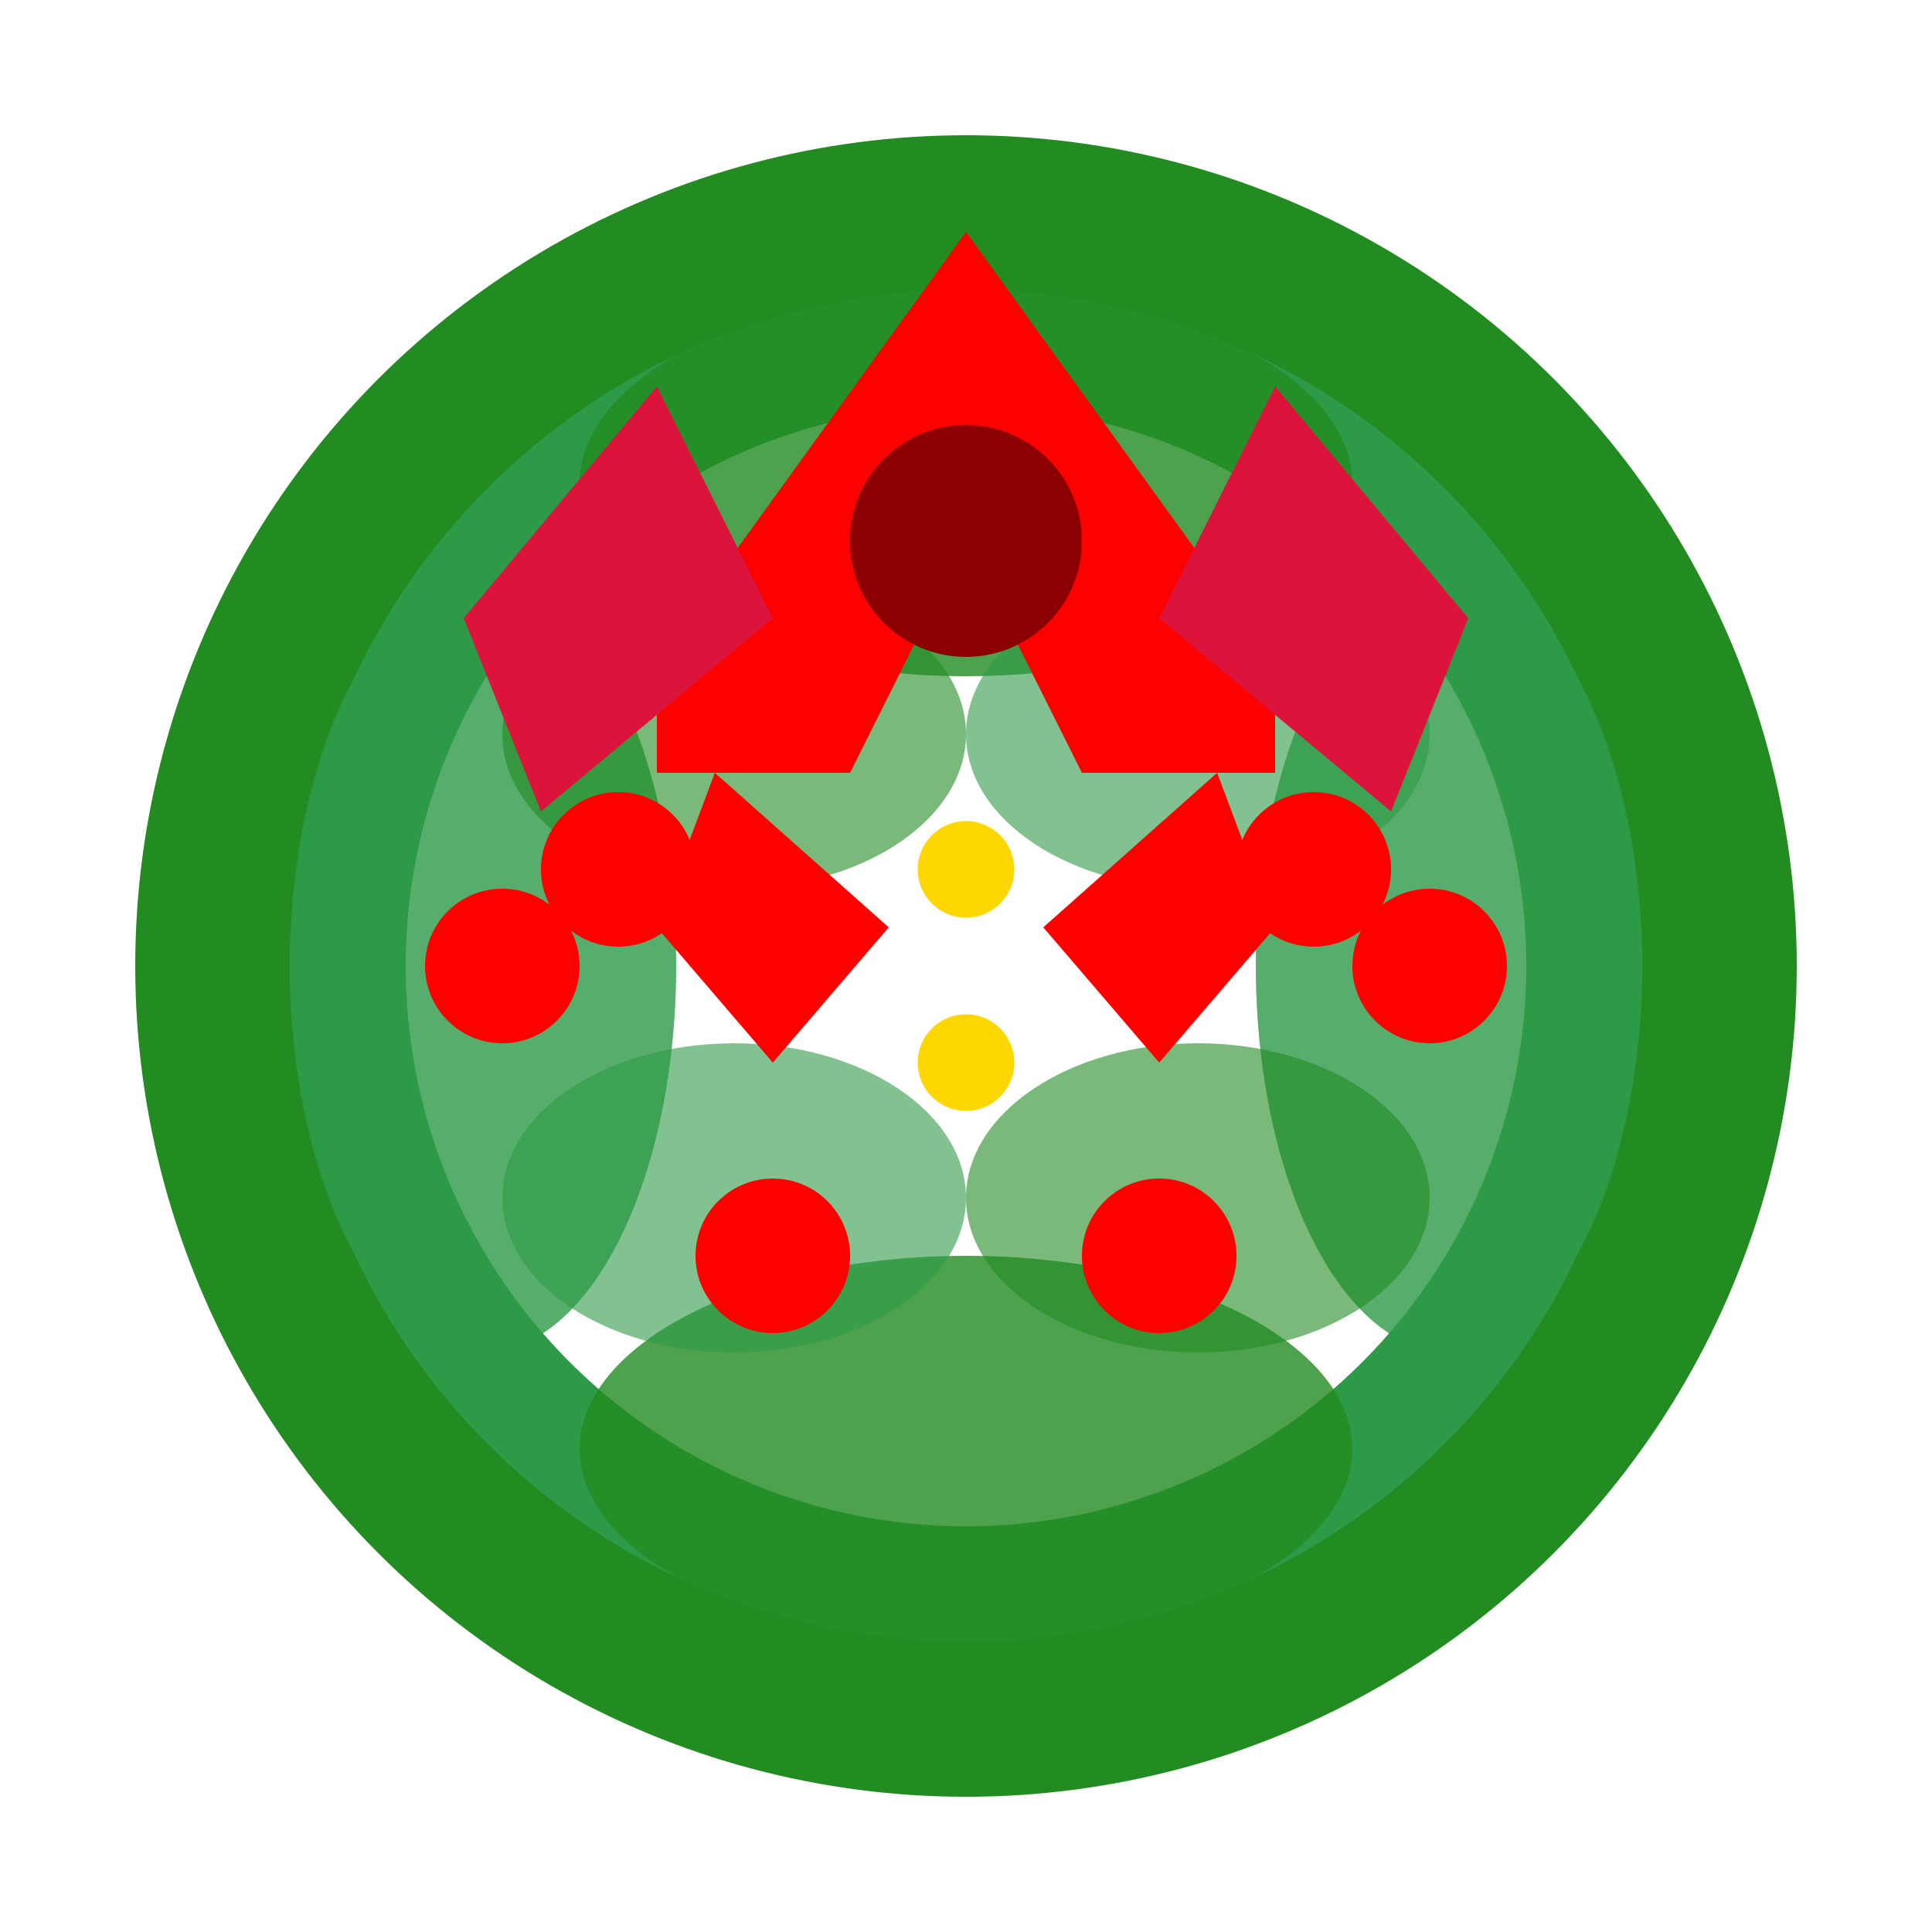
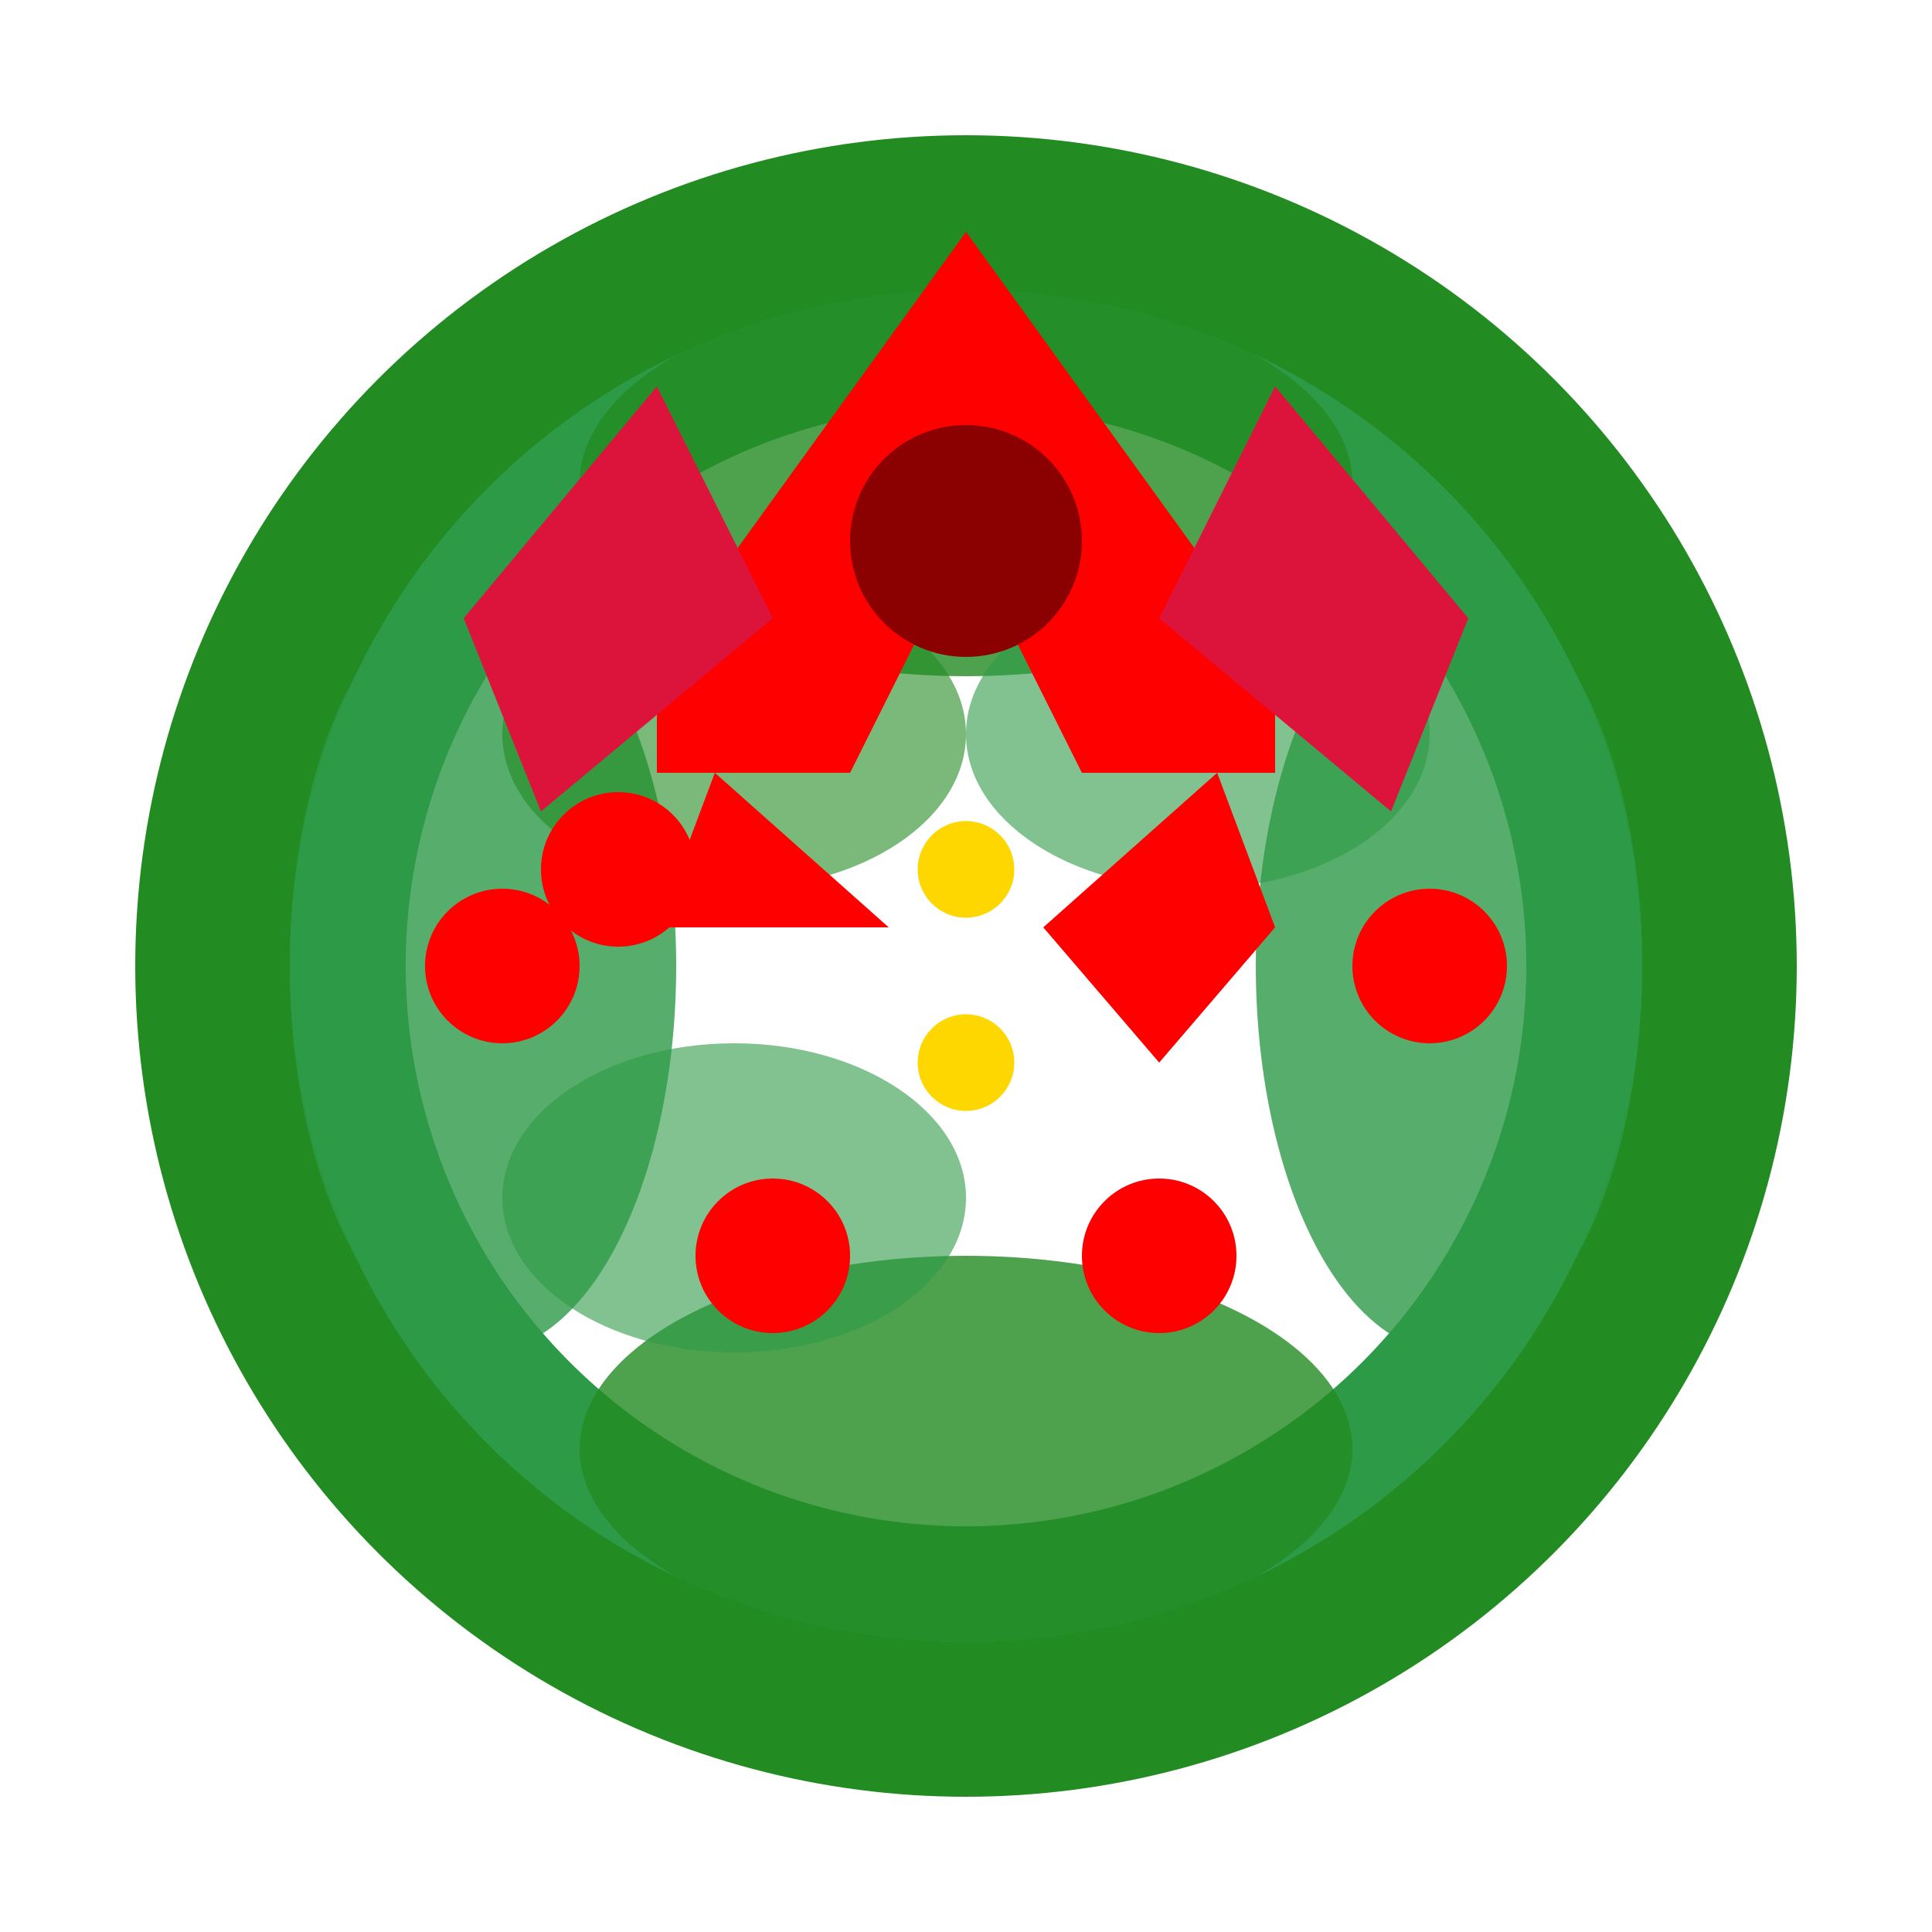
<svg xmlns="http://www.w3.org/2000/svg" viewBox="0 0 100 100">
  <circle cx="50" cy="50" r="38" fill="none" stroke="#228B22" stroke-width="10" />
  <circle cx="50" cy="50" r="32" fill="none" stroke="#2d9a47" stroke-width="6" />
  <ellipse cx="50" cy="25" rx="20" ry="10" fill="#228B22" opacity="0.8" />
  <ellipse cx="50" cy="75" rx="20" ry="10" fill="#228B22" opacity="0.8" />
  <ellipse cx="25" cy="50" rx="10" ry="20" fill="#2d9a47" opacity="0.8" />
  <ellipse cx="75" cy="50" rx="10" ry="20" fill="#2d9a47" opacity="0.8" />
  <ellipse cx="38" cy="38" rx="12" ry="8" fill="#228B22" opacity="0.6" />
  <ellipse cx="62" cy="38" rx="12" ry="8" fill="#2d9a47" opacity="0.6" />
  <ellipse cx="38" cy="62" rx="12" ry="8" fill="#2d9a47" opacity="0.6" />
-   <ellipse cx="62" cy="62" rx="12" ry="8" fill="#228B22" opacity="0.6" />
  <path d="M50 12 L37 30 L34 20 L34 40 L44 40 L50 28 L56 40 L66 40 L66 20 L63 30 Z" fill="#FF0000" />
  <path d="M34 20 L24 32 L28 42 L40 32 Z" fill="#DC143C" />
  <path d="M66 20 L76 32 L72 42 L60 32 Z" fill="#DC143C" />
  <circle cx="50" cy="28" r="6" fill="#8B0000" />
-   <path d="M37 40 L34 48 L40 55 L46 48 Z" fill="#FF0000" />
+   <path d="M37 40 L34 48 L46 48 Z" fill="#FF0000" />
  <path d="M63 40 L66 48 L60 55 L54 48 Z" fill="#FF0000" />
  <circle cx="32" cy="45" r="4" fill="#FF0000" />
-   <circle cx="68" cy="45" r="4" fill="#FF0000" />
  <circle cx="26" cy="50" r="4" fill="#FF0000" />
  <circle cx="74" cy="50" r="4" fill="#FF0000" />
  <circle cx="40" cy="65" r="4" fill="#FF0000" />
  <circle cx="60" cy="65" r="4" fill="#FF0000" />
  <circle cx="50" cy="45" r="2.5" fill="#FFD700" />
  <circle cx="50" cy="55" r="2.5" fill="#FFD700" />
</svg>